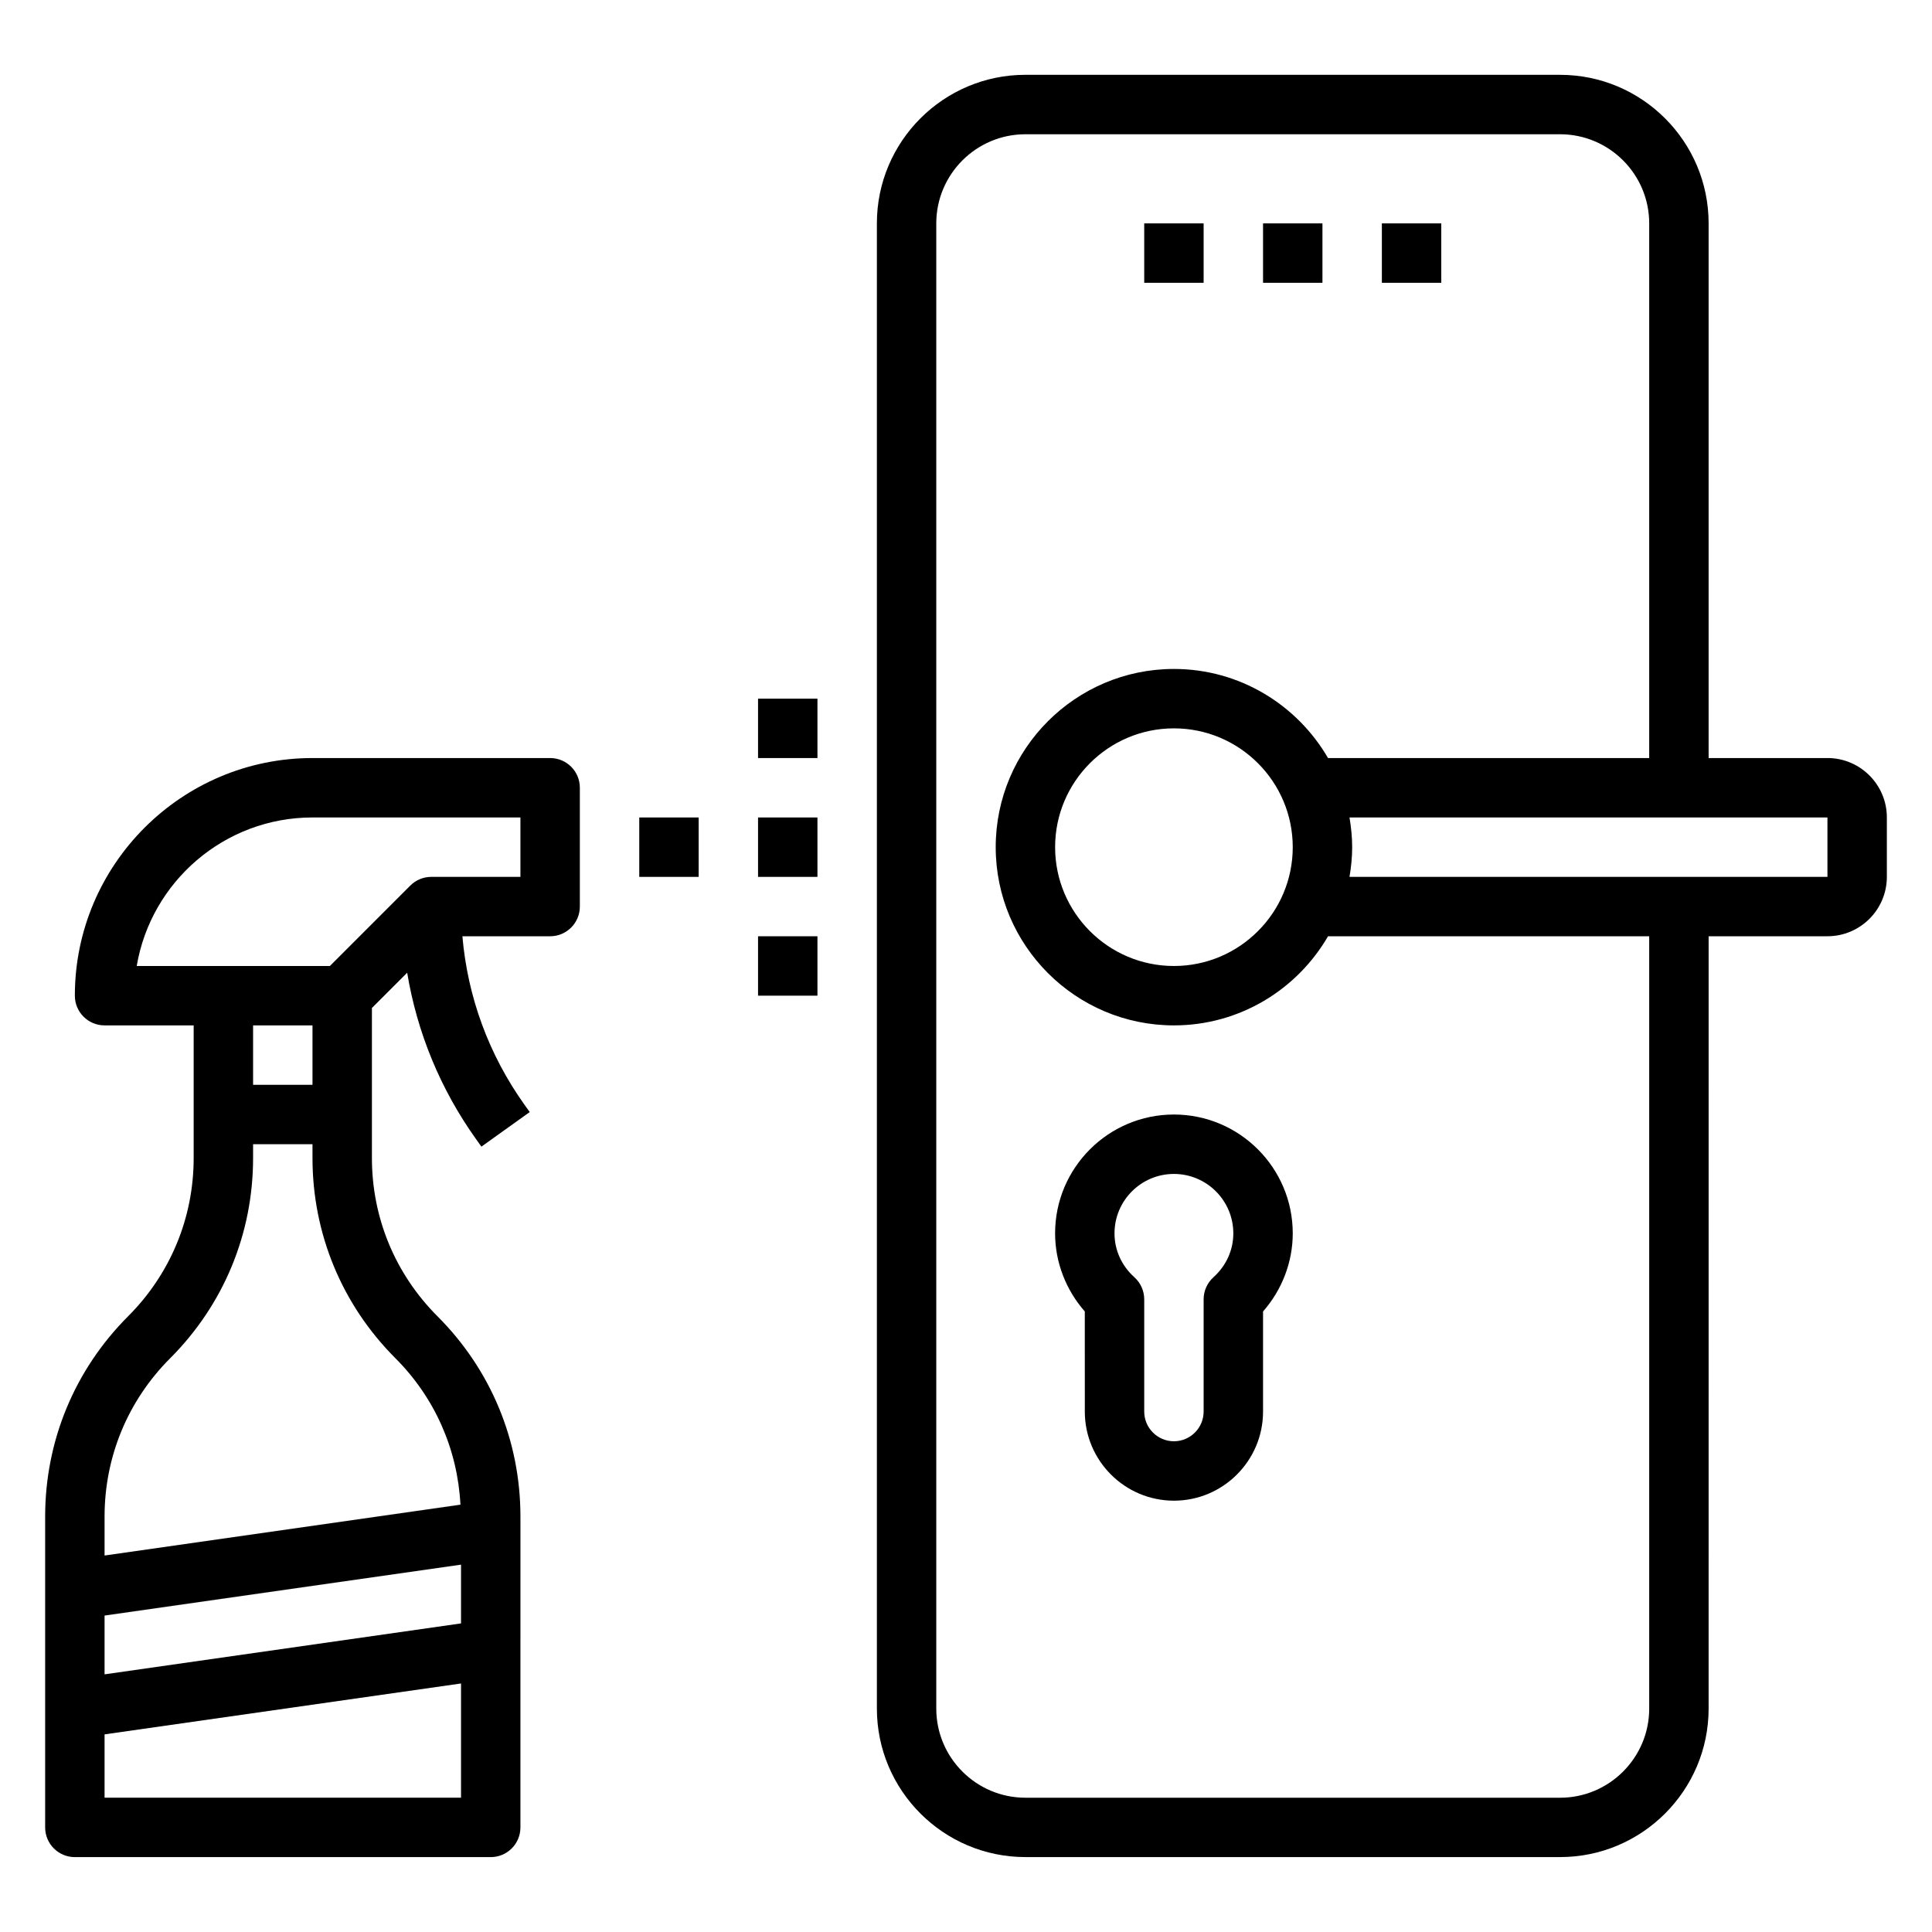
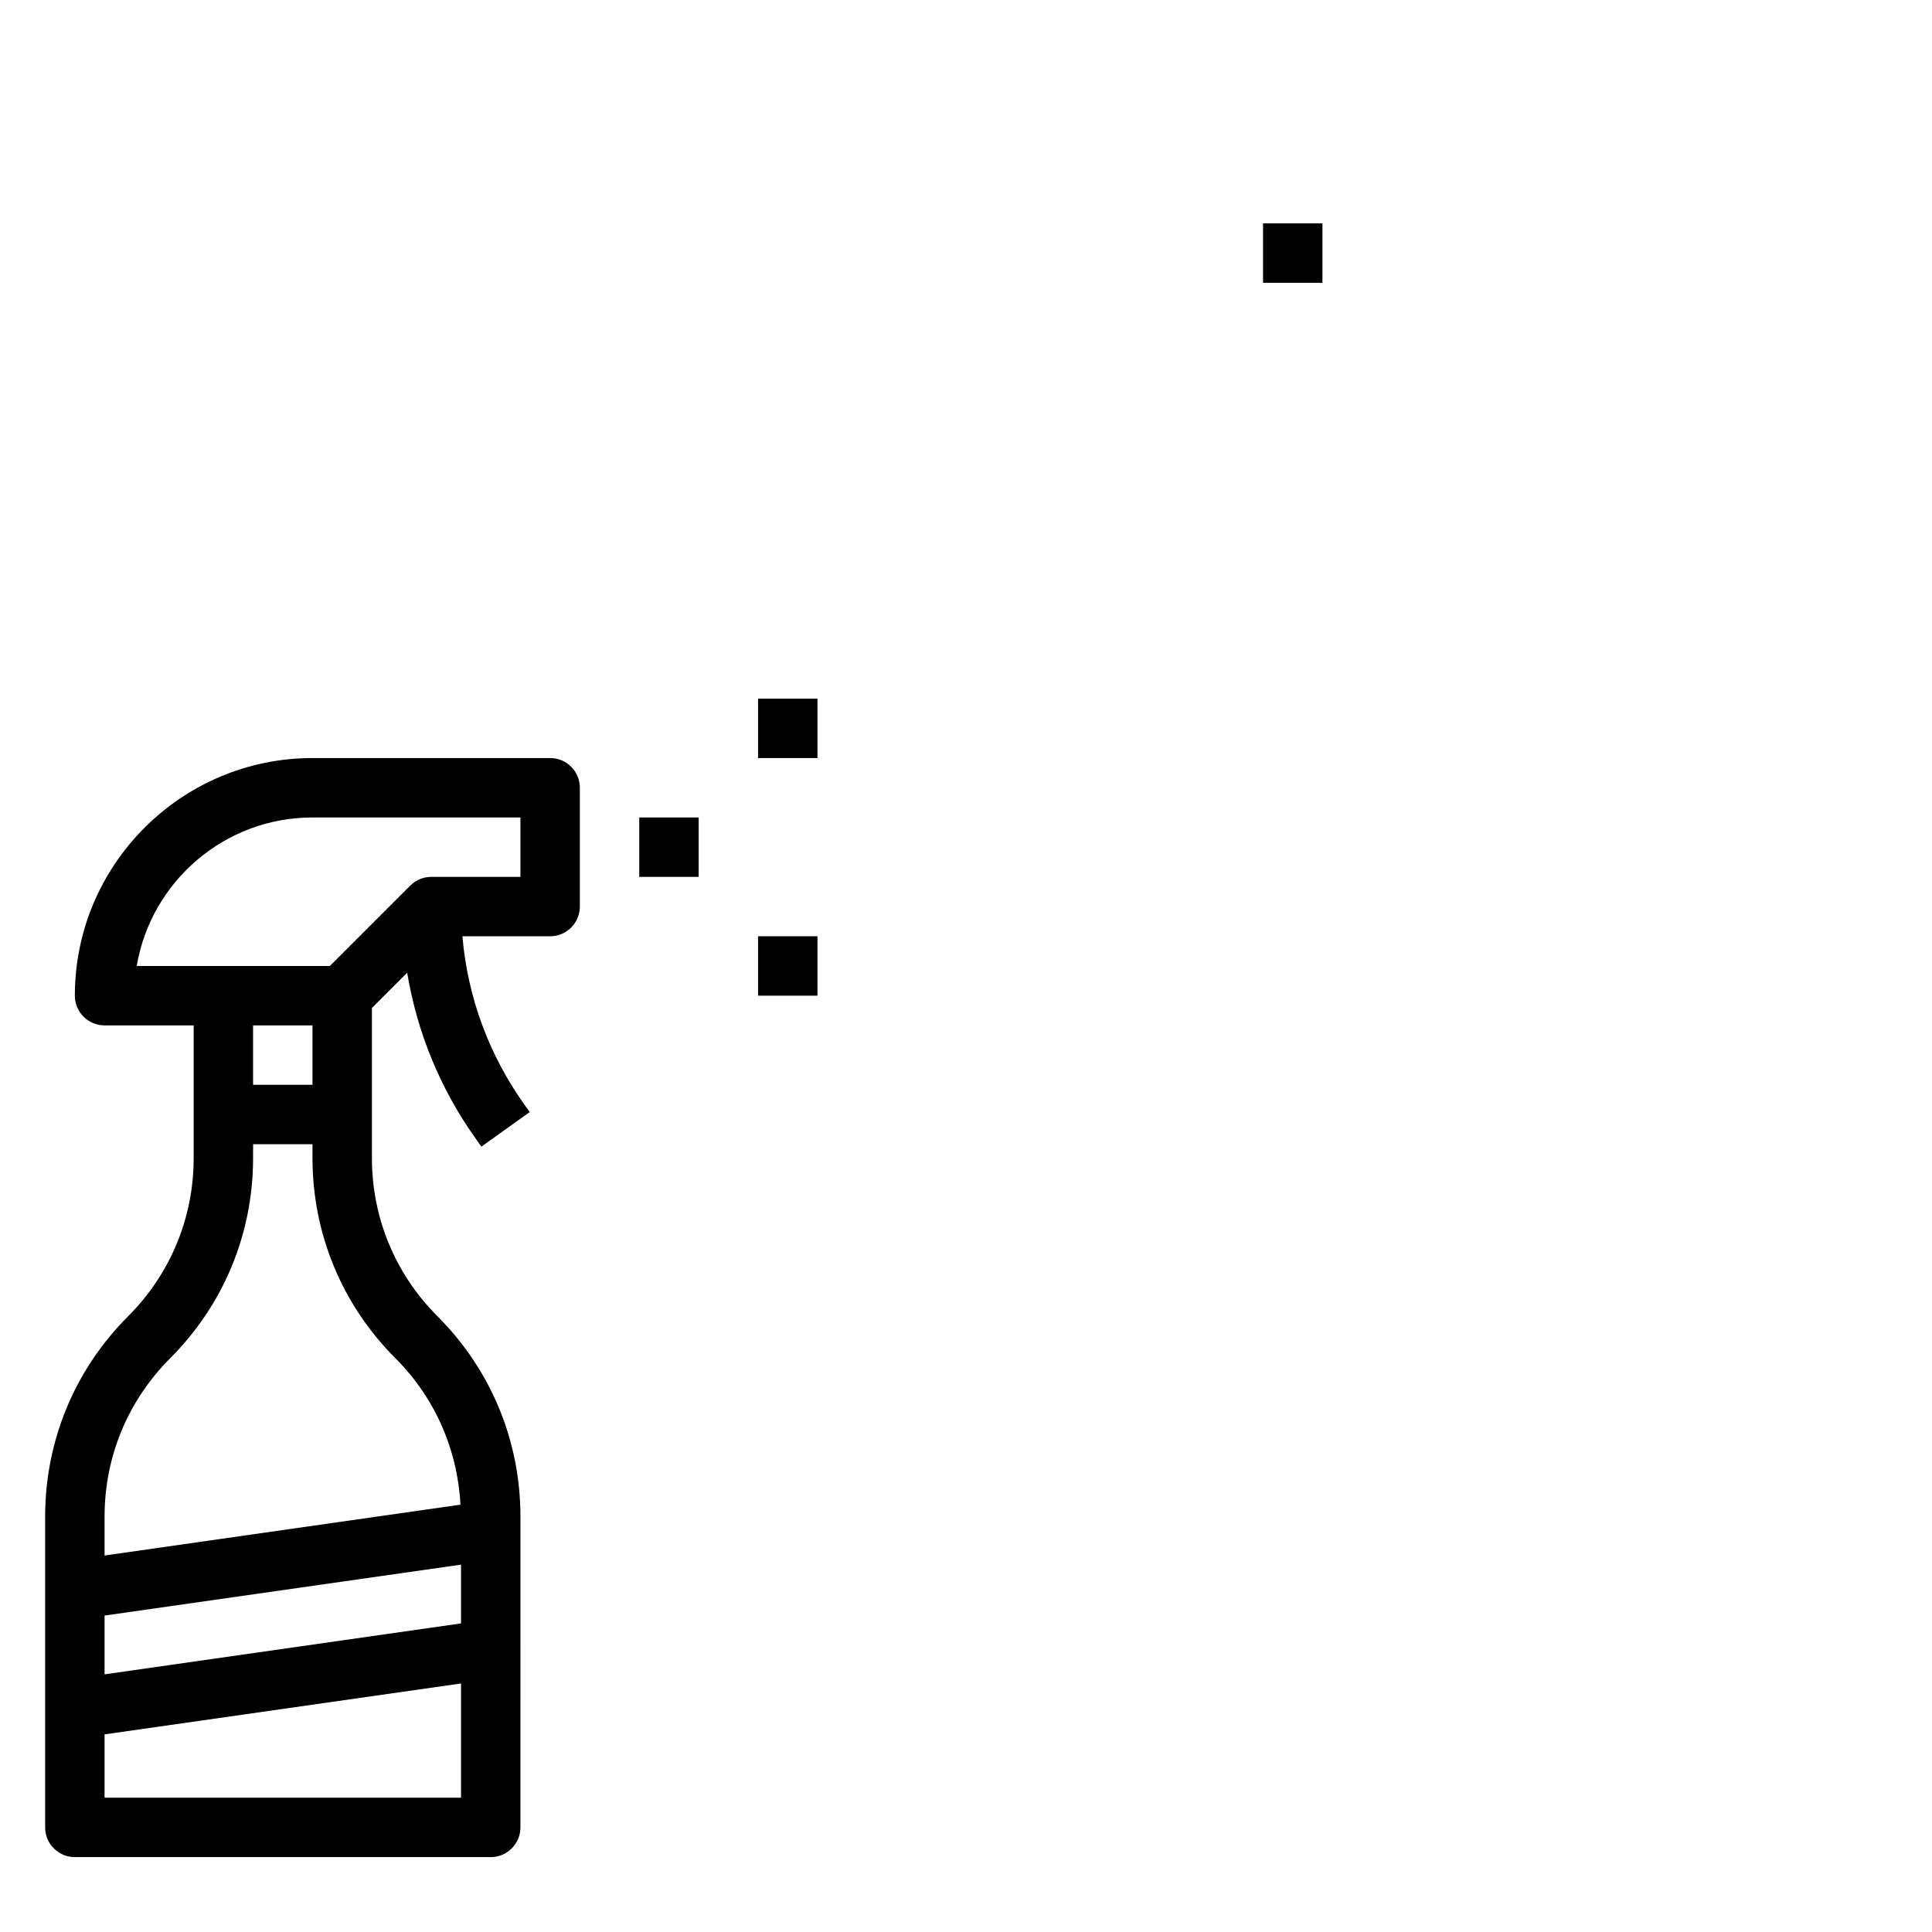
<svg xmlns="http://www.w3.org/2000/svg" fill="#000000" width="800px" height="800px" version="1.1" viewBox="144 144 512 512">
  <g>
-     <path d="m628.29 344.89h-31.488v-141.7c0-21.703-17.656-39.359-39.359-39.359l-141.7-0.004c-21.703 0-39.359 17.656-39.359 39.359v393.6c0 21.703 17.656 39.359 39.359 39.359h141.7c21.703 0 39.359-17.656 39.359-39.359l0.004-204.67h31.488c8.684 0 15.742-7.062 15.742-15.742v-15.742c0-8.684-7.062-15.746-15.742-15.746zm-47.234 251.91c0 13.02-10.598 23.617-23.617 23.617l-141.7-0.004c-13.02 0-23.617-10.598-23.617-23.617v-393.6c0-13.02 10.598-23.617 23.617-23.617h141.7c13.02 0 23.617 10.598 23.617 23.617v141.7h-85.113c-8.18-14.09-23.402-23.617-40.84-23.617-26.047 0-47.23 21.184-47.23 47.23 0 26.047 21.184 47.23 47.23 47.23 17.438 0 32.66-9.523 40.84-23.617l85.113 0.004zm-94.465-228.29c0 17.367-14.121 31.488-31.488 31.488-17.367 0-31.488-14.121-31.488-31.488 0-17.367 14.121-31.488 31.488-31.488 17.367 0 31.488 14.121 31.488 31.488zm141.7 7.871h-126.66c0.434-2.566 0.707-5.188 0.707-7.871 0-2.684-0.277-5.305-0.707-7.871l126.66-0.004z" />
-     <path d="m447.23 203.2h15.742v15.742h-15.742z" />
    <path d="m478.72 203.2h15.742v15.742h-15.742z" />
-     <path d="m510.21 203.2h15.742v15.742h-15.742z" />
-     <path d="m455.1 439.36c-17.367 0-31.488 14.121-31.488 31.488 0 7.606 2.832 14.965 7.871 20.703l0.004 26.527c0 13.02 10.598 23.617 23.617 23.617s23.617-10.598 23.617-23.617v-26.527c5.039-5.738 7.871-13.098 7.871-20.703-0.004-17.367-14.125-31.488-31.492-31.488zm10.473 43.129c-1.656 1.496-2.598 3.613-2.598 5.852v29.738c0 4.344-3.535 7.871-7.871 7.871-4.336 0-7.871-3.527-7.871-7.871v-29.742c0-2.227-0.945-4.352-2.598-5.84-3.406-3.07-5.277-7.211-5.277-11.648 0-8.684 7.062-15.742 15.742-15.742 8.684 0 15.742 7.062 15.742 15.742 0.004 4.438-1.871 8.578-5.269 11.641z" />
    <path d="m289.79 344.89h-62.977c-34.723 0-62.977 28.254-62.977 62.977 0 4.352 3.527 7.871 7.871 7.871h23.617v35.148c0 15.848-6.172 30.73-17.375 41.941-14.176 14.18-21.984 33.023-21.984 53.074v82.383c0 4.352 3.527 7.871 7.871 7.871h110.21c4.344 0 7.871-3.519 7.871-7.871l0.004-82.383c0-20.051-7.809-38.895-21.988-53.074-11.199-11.207-17.371-26.094-17.371-41.941v-39.762l9.344-9.344c2.629 15.848 8.801 30.875 18.293 44.16l1.379 1.93 12.809-9.164-1.379-1.922c-9.477-13.273-15.082-28.582-16.469-44.664h23.254c4.344 0 7.871-3.519 7.871-7.871v-31.488c0.004-4.352-3.523-7.871-7.871-7.871zm-78.719 70.848h15.742v15.742l-15.742 0.004zm55.105 158.48-94.465 13.5v-15.578l94.465-13.492zm-94.465 46.191v-16.781l94.465-13.492v30.273zm77.09-116.45c10.453 10.461 16.453 24.145 17.223 38.793l-94.312 13.477v-10.328c0-15.848 6.172-30.73 17.375-41.941 14.176-14.18 21.984-33.023 21.984-53.074v-3.66h15.742v3.66c0 20.051 7.809 38.895 21.988 53.074zm33.117-127.58h-23.617c-2.086 0-4.094 0.828-5.566 2.305l-21.309 21.312h-51.191c3.762-22.309 23.215-39.359 46.578-39.359h55.105z" />
    <path d="m313.41 360.64h15.742v15.742h-15.742z" />
    <path d="m344.89 392.12h15.742v15.742h-15.742z" />
-     <path d="m344.89 360.64h15.742v15.742h-15.742z" />
    <path d="m344.89 329.15h15.742v15.742h-15.742z" />
  </g>
</svg>